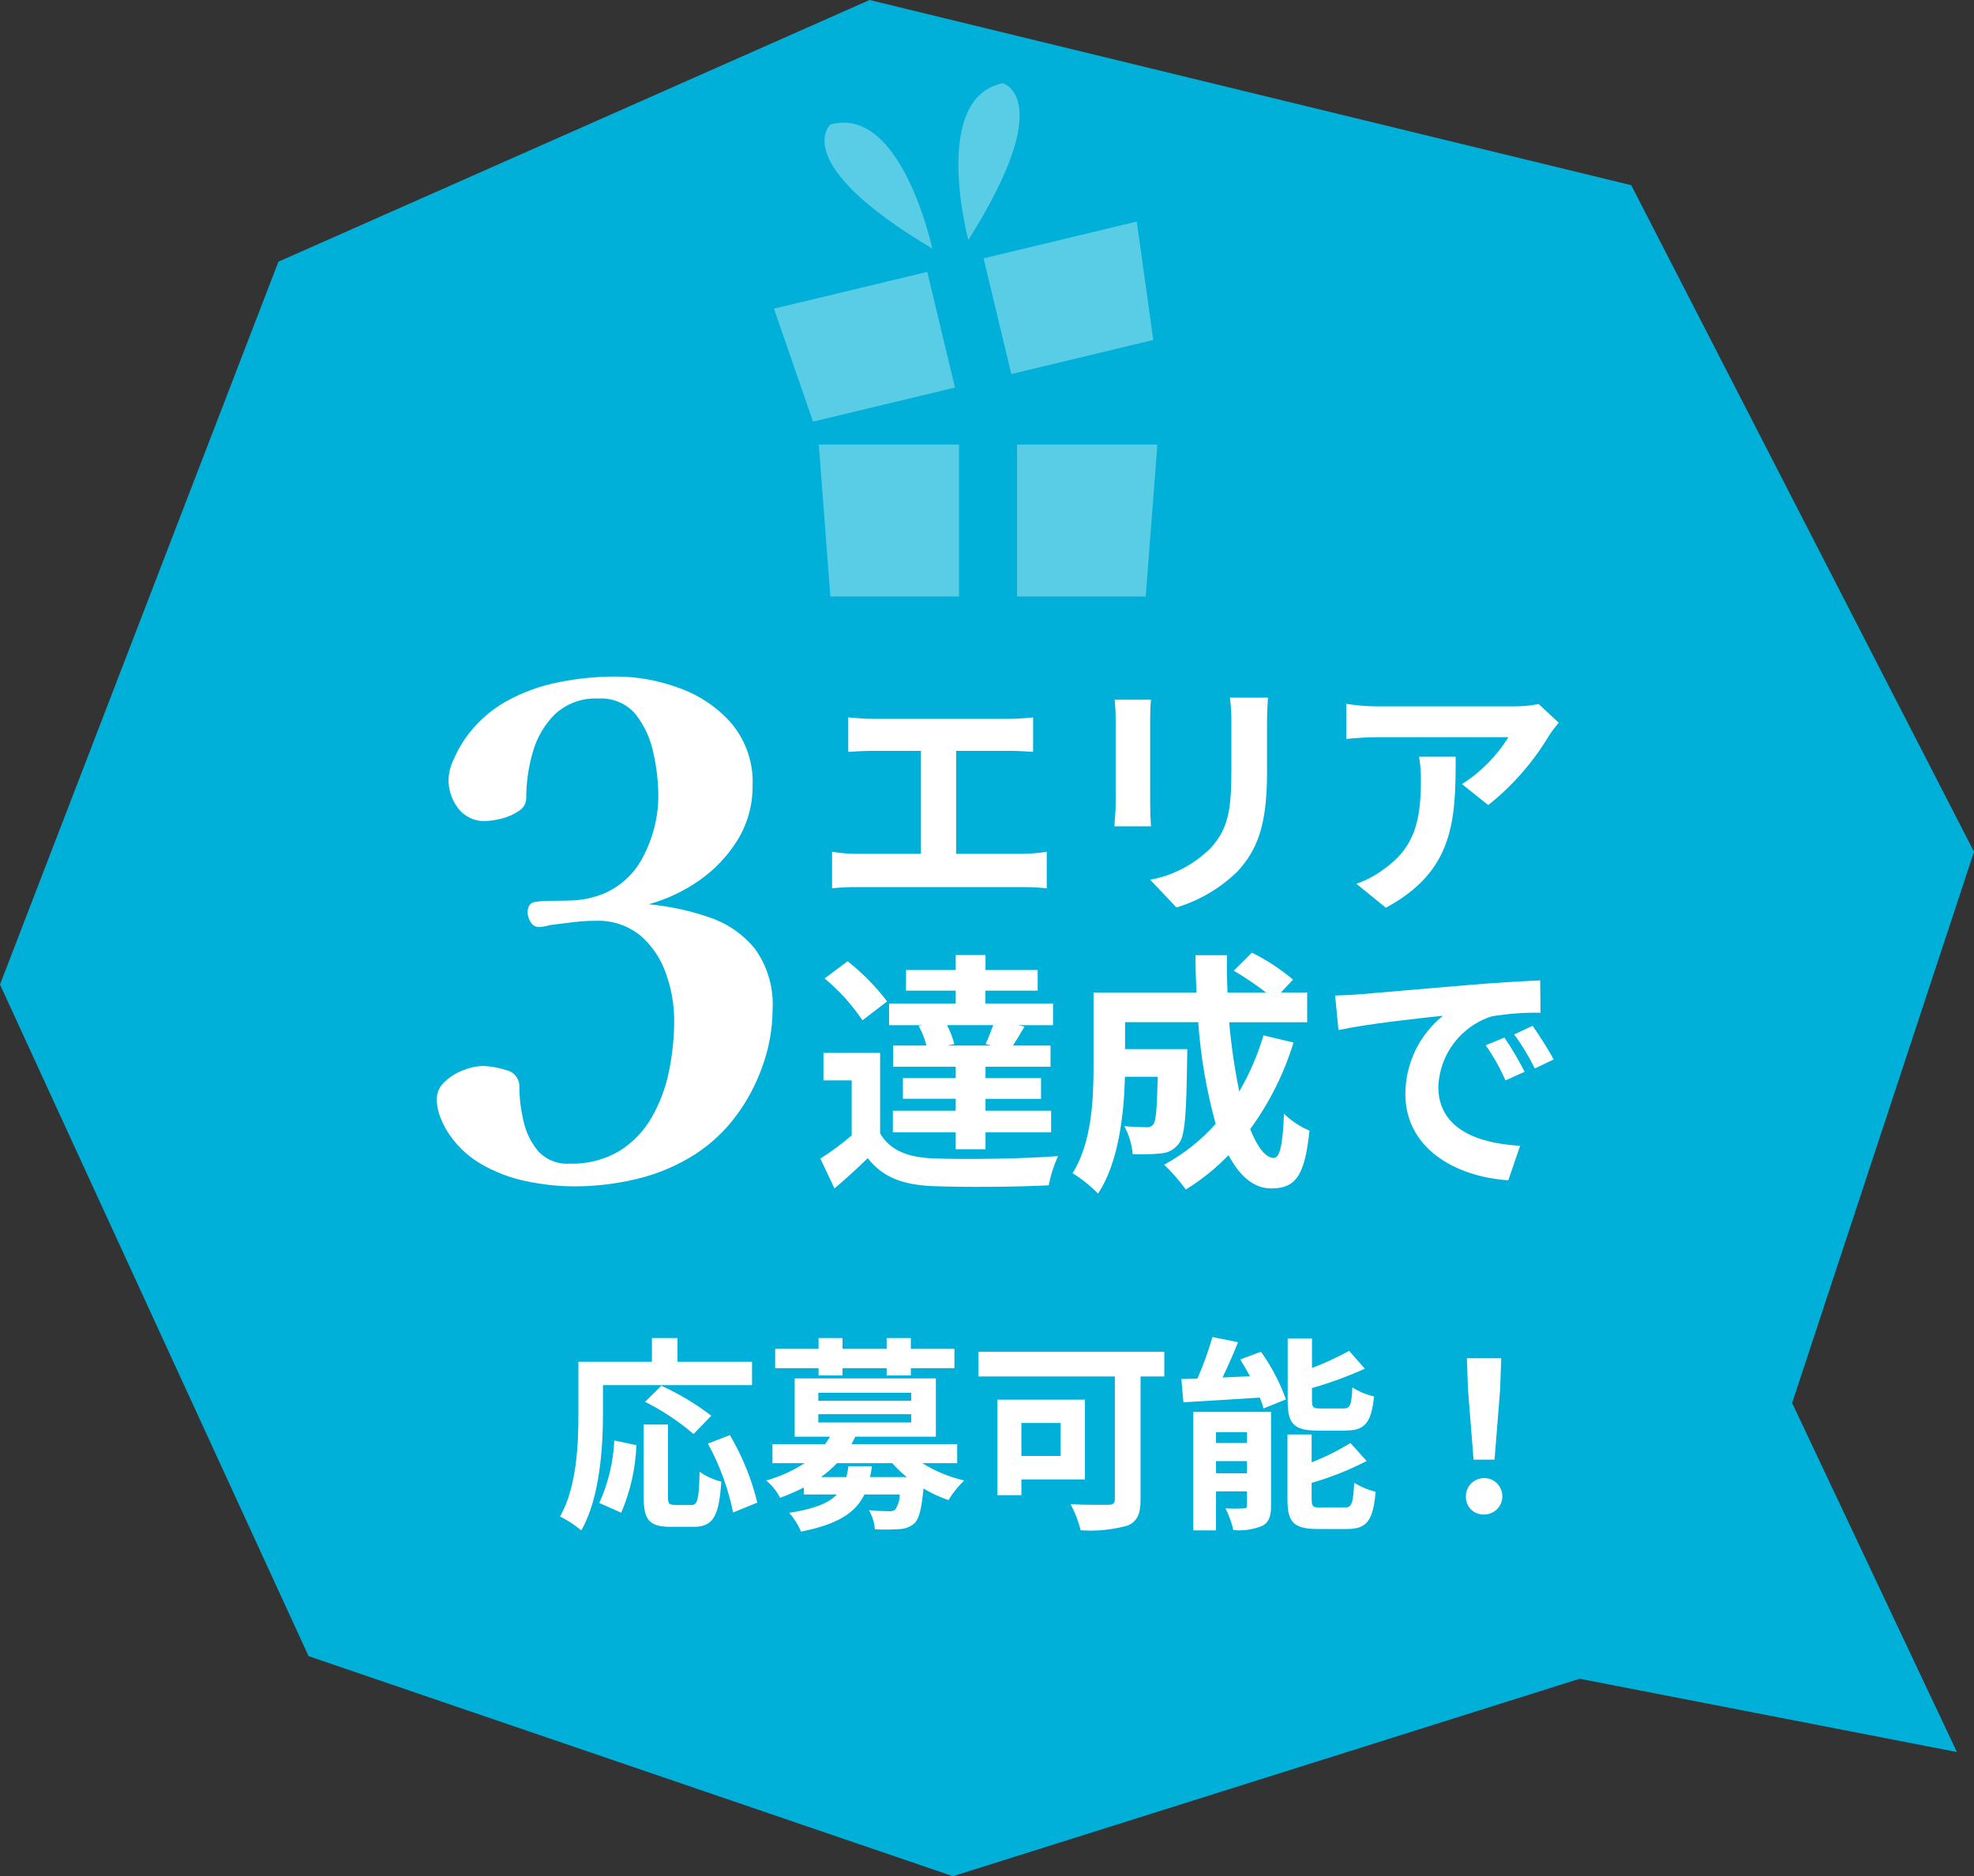
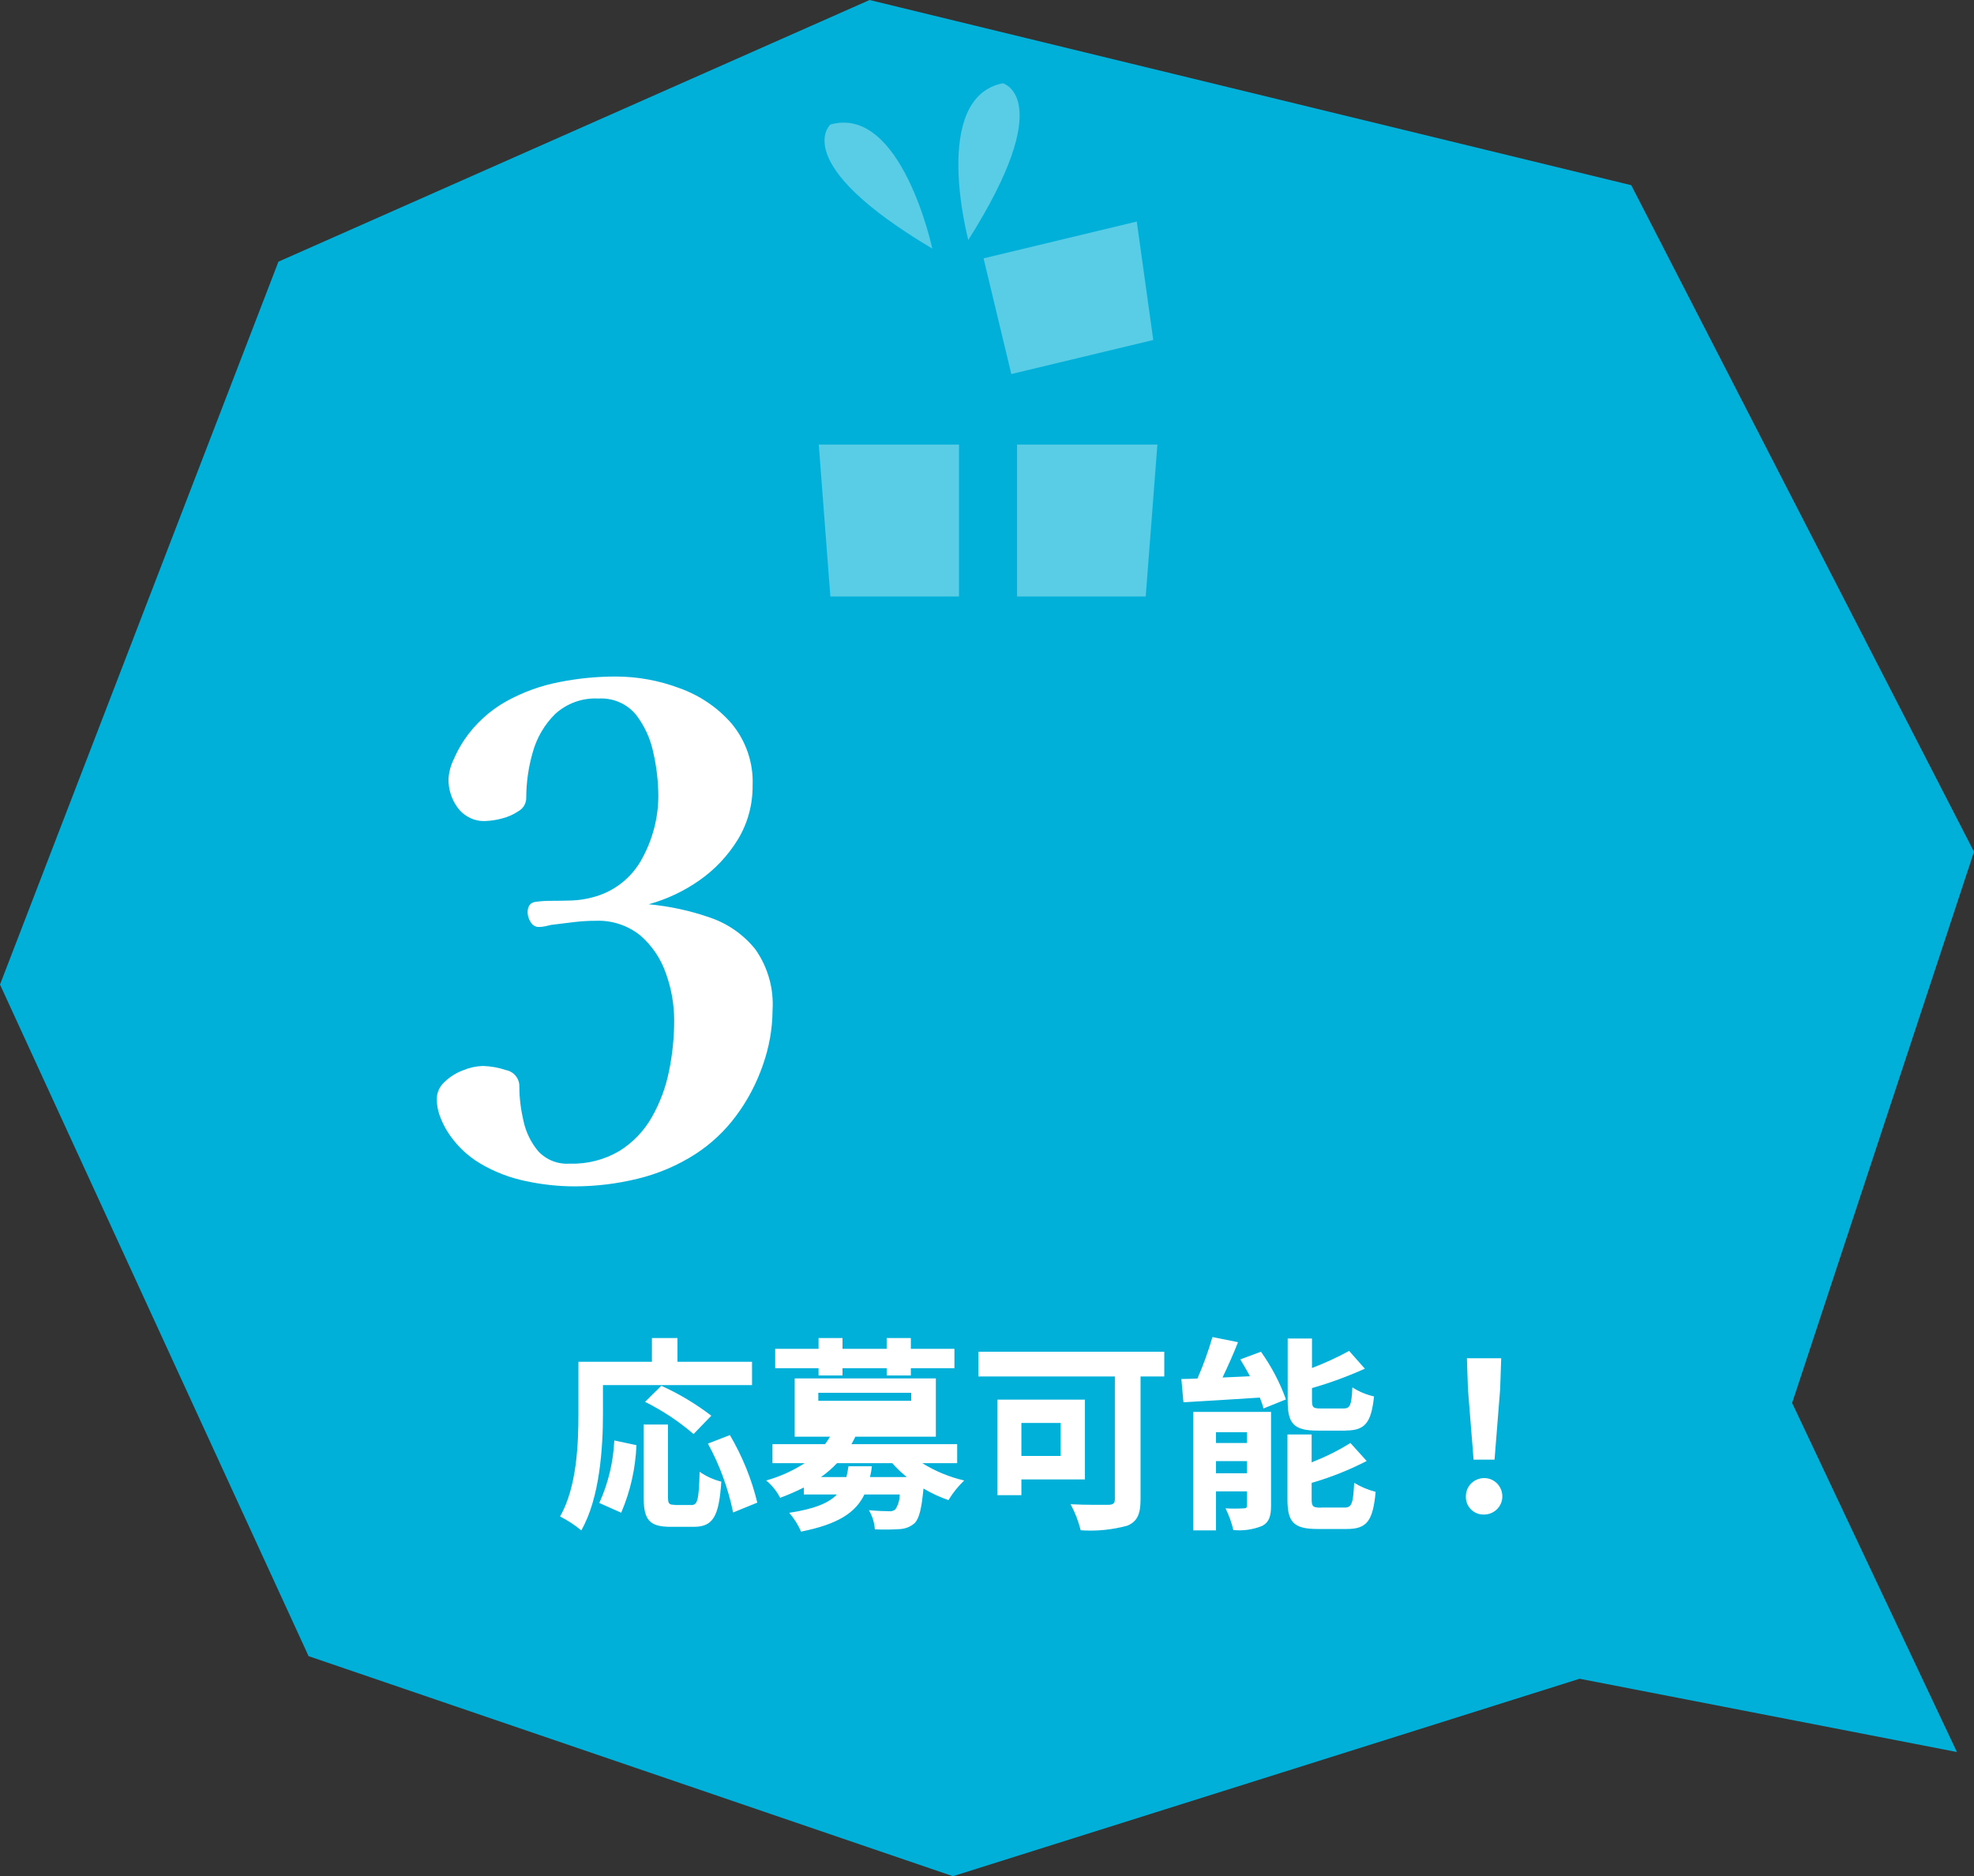
<svg xmlns="http://www.w3.org/2000/svg" id="_レイヤー_2" viewBox="0 0 172.14 163.62">
  <rect x="0" y="0" width="172.14" height="163.62" fill="#333333" stroke="none" />
  <defs>
    <style>.cls-1{opacity:.35;}.cls-2{fill:#fff;}.cls-3{fill:#00b0d9;}</style>
  </defs>
  <g id="_レイヤー_1-2">
    <g id="_グループ_10228">
      <g id="_グループ_7660">
        <path id="_パス_11987" class="cls-3" d="M24.28,22.82L0,85.86l26.91,58.57,56.19,19.19,54.65-17.22,32.9,6.39-14.37-30.44,15.86-48.07-29.89-58.13L75.83,0,24.28,22.82Z" />
        <path id="_パス_14810" class="cls-2" d="M67.37,88.1c-.01,1.63-.3,3.24-.84,4.77-.55,1.59-1.33,3.09-2.34,4.44-.97,1.31-2.17,2.44-3.54,3.33-1.56,1-3.27,1.73-5.07,2.16-1.8.44-3.64.66-5.49.66-1.41,0-2.82-.16-4.2-.45-1.41-.29-2.75-.8-3.99-1.53-1.22-.72-2.24-1.73-2.97-2.94-.24-.41-.44-.84-.6-1.29-.16-.45-.24-.93-.24-1.41,0-.58.26-1.12.69-1.5.47-.45,1.04-.8,1.65-1.02.53-.22,1.1-.34,1.68-.36.68.02,1.36.14,2.01.36.69.13,1.19.74,1.17,1.44,0,1.01.13,2.02.36,3,.21.97.65,1.88,1.29,2.64.7.75,1.7,1.15,2.73,1.08,1.53.05,3.03-.33,4.35-1.11,1.17-.73,2.14-1.74,2.82-2.94.71-1.25,1.22-2.61,1.5-4.02.3-1.45.45-2.93.45-4.41,0-1.4-.24-2.79-.72-4.11-.44-1.28-1.2-2.41-2.22-3.3-1.1-.89-2.49-1.35-3.9-1.29-.65,0-1.3.04-1.95.12-.66.08-1.31.16-1.95.24-.16.04-.33.08-.51.12-.19.04-.38.06-.57.06-.29,0-.55-.17-.69-.42-.17-.25-.26-.54-.27-.84,0-.56.23-.87.69-.93.43-.06.86-.09,1.29-.09.6,0,1.22-.01,1.86-.03.61-.02,1.21-.11,1.8-.27,1.89-.47,3.48-1.73,4.38-3.45.9-1.67,1.38-3.53,1.38-5.43-.01-1.23-.15-2.46-.42-3.66-.24-1.23-.76-2.39-1.53-3.39-.8-.97-2.02-1.49-3.27-1.41-1.39-.08-2.75.41-3.78,1.35-.93.92-1.6,2.07-1.95,3.33-.38,1.31-.57,2.66-.57,4.02-.01.46-.26.88-.66,1.11-.46.31-.96.53-1.5.66-.45.12-.91.19-1.38.21-.93.05-1.83-.37-2.4-1.11-.56-.73-.85-1.63-.84-2.55.04-.62.2-1.22.48-1.77.25-.58.55-1.13.9-1.65.94-1.39,2.2-2.54,3.66-3.36,1.45-.8,3.02-1.37,4.65-1.68,1.61-.32,3.25-.48,4.89-.48,1.91,0,3.8.35,5.58,1.02,1.76.63,3.34,1.7,4.56,3.12,1.23,1.5,1.88,3.4,1.8,5.34.02,1.67-.42,3.31-1.29,4.74-.86,1.4-1.99,2.6-3.33,3.54-1.35.95-2.85,1.66-4.44,2.1,1.83.17,3.63.56,5.37,1.17,1.55.53,2.91,1.49,3.93,2.76,1.09,1.55,1.62,3.42,1.5,5.31Z" />
-         <path id="_パス_14808" class="cls-2" d="M73.97,62.56v3.01c.55-.04,1.5-.09,2.09-.09h4.25v8.98h-5.59c-.72,0-1.44-.06-2.16-.18v3.19c.72-.08,1.44-.12,2.16-.11h14.49c.69,0,1.38.03,2.07.11v-3.19c-.68.11-1.38.17-2.07.18h-5.83v-8.98h4.64c.64,0,1.41.04,2.07.09v-3.01c-.64.07-1.41.13-2.07.13h-11.96c-.62,0-1.52-.07-2.09-.13ZM110.57,60.84h-3.32c.1.73.14,1.46.13,2.2v4.18c0,3.43-.29,5.08-1.8,6.73-1.44,1.44-3.28,2.41-5.28,2.77l2.29,2.42c2.01-.61,3.85-1.69,5.35-3.17,1.63-1.8,2.55-3.85,2.55-8.58v-4.36c0-.88.04-1.58.08-2.2ZM100.37,61.02h-3.17c.06.56.09,1.13.09,1.69v7.41c0,.66-.09,1.52-.11,1.94h3.19c-.04-.51-.07-1.36-.07-1.91v-7.43c0-.71.02-1.19.07-1.7ZM135.92,63.02l-1.74-1.62c-.74.14-1.49.21-2.24.2h-11.86c-.9,0-1.8-.08-2.68-.22v3.06c1.03-.09,1.76-.15,2.68-.15h11.46c-1.03,1.65-2.41,3.05-4.05,4.09l2.29,1.83c2.11-1.68,3.9-3.72,5.28-6.03.26-.4.55-.78.86-1.15h0ZM126.94,65.99h-3.19c.11.66.16,1.32.16,1.99,0,3.61-.53,5.94-3.32,7.88-.7.52-1.48.93-2.31,1.21l2.57,2.09c5.98-3.21,6.09-7.7,6.09-13.16h0ZM86.46,91.18h-3.83l.59-.13c-.15-.57-.36-1.13-.64-1.65h4.03c-.2.55-.44,1.17-.66,1.65l.51.13ZM80.11,89.46c.3.54.53,1.12.68,1.72h-2.9v1.85h5.45v.99h-4.6v1.8h4.6v1.04h-5.48v1.89h5.48v1.47h2.6v-1.47h5.72v-1.89h-5.72v-1.03h4.84v-1.81h-4.84v-.99h5.67v-1.85h-3.28c.31-.46.64-1.03,1.01-1.65l-.55-.13h3.04v-1.89h-5.9v-1.12h4.56v-1.8h-4.55v-1.3h-2.6v1.3h-4.33v1.8h4.33v1.12h-5.81v1.89h2.88l-.3.07ZM77.36,87.33c-1-1.31-2.16-2.49-3.45-3.5l-2,1.5c1.27,1.05,2.38,2.28,3.3,3.65l2.15-1.65ZM76.76,91.82h-4.95v2.4h2.46v4.8c-.86.73-1.77,1.41-2.73,2.02l1.23,2.6c1.12-.95,2.02-1.78,2.9-2.64,1.32,1.69,3.08,2.33,5.7,2.44,2.68.11,7.35.07,10.08-.07.17-.88.45-1.73.81-2.55-3.04.24-8.23.31-10.87.2-2.24-.09-3.78-.7-4.64-2.18v-7.03ZM110.18,90.3c-.51,1.71-1.22,3.35-2.11,4.88-.41-1.99-.7-4-.88-6.03h6.8v-2.6h-2.29l1.06-1.12c-1.1-.92-2.3-1.71-3.59-2.35l-1.58,1.57c.98.58,1.92,1.22,2.82,1.91h-3.37c-.04-1.08-.07-2.16-.04-3.26h-2.75c0,1.1.04,2.18.09,3.26h-8.98v6.42c0,2.86-.15,6.69-1.83,9.33.81.5,1.56,1.1,2.22,1.78,1.8-2.68,2.27-6.97,2.35-10.19h2.86c-.07,2.77-.15,3.83-.37,4.14-.16.2-.41.3-.66.26-.35,0-1.1-.02-1.89-.09.42.75.66,1.59.73,2.44.84.04,1.69.02,2.53-.07.61-.05,1.17-.38,1.52-.88.51-.64.64-2.6.7-7.22,0-.31.02-.99.02-.99h-5.43v-2.35h6.38c.21,3,.72,5.97,1.52,8.87-1.28,1.44-2.8,2.64-4.49,3.56.69.66,1.32,1.39,1.89,2.16,1.36-.83,2.61-1.84,3.72-2.99.97,1.8,2.18,2.9,3.72,2.9,2.05,0,2.93-.97,3.34-5.04-.83-.35-1.58-.85-2.22-1.47-.11,2.75-.37,3.85-.9,3.85-.7,0-1.41-.92-2.05-2.51,1.67-2.29,2.95-4.84,3.78-7.55l-2.62-.63ZM116.43,86.82l.29,3.01c2.55-.55,7.04-1.03,9.11-1.25-2.06,1.66-3.26,4.16-3.28,6.8,0,4.77,4.36,7.24,8.98,7.55l1.03-3.01c-3.74-.2-7.13-1.5-7.13-5.13.09-2.83,1.96-5.3,4.66-6.16,1.4-.23,2.82-.34,4.25-.31l-.03-2.82c-1.56.07-3.96.2-6.23.4-4.03.33-7.66.66-9.5.81-.42.04-1.27.08-2.16.11ZM131.19,90.48l-1.63.68c.68.96,1.25,1.98,1.72,3.06l1.67-.75c-.52-1.03-1.11-2.03-1.76-2.99ZM133.65,89.46l-1.61.75c.69.93,1.29,1.93,1.8,2.97l1.65-.79c-.56-1.01-1.18-1.98-1.84-2.93Z" />
-         <path id="_パス_14809" class="cls-2" d="M52.58,120.79h13v-2.03h-6.5v-2.07h-2.23v2.07h-6.41v4.54c0,2.59-.13,6.37-1.6,8.95.66.33,1.28.74,1.85,1.21,1.62-2.81,1.89-7.25,1.89-10.15v-2.5ZM62.03,123.46c-1.35-1.03-2.81-1.91-4.36-2.61l-1.42,1.4c1.52.76,2.94,1.7,4.23,2.81l1.55-1.6ZM54.17,131.92c.8-1.86,1.25-3.86,1.33-5.89l-1.93-.41c-.09,1.88-.53,3.74-1.31,5.45l1.91.85ZM58.83,131.23c-.5,0-.58-.09-.58-.74v-6.26h-2.12v6.29c0,2,.45,2.63,2.36,2.63h2c1.67,0,2.21-.86,2.41-3.94-.68-.17-1.32-.46-1.89-.86-.07,2.48-.18,2.9-.72,2.9h-1.46ZM61.73,125.89c1.03,1.88,1.77,3.91,2.2,6.01l2.11-.86c-.5-2.07-1.31-4.05-2.39-5.89l-1.91.74ZM71.38,119.95h2.09v-.63h3.85v.63h2.11v-.63h3.8v-1.69h-3.8v-.94h-2.11v.94h-3.85v-.94h-2.09v.94h-3.78v1.69h3.78v.63ZM73.99,127.87c-.05.34-.11.65-.18.94h-2.22c.51-.35.97-.76,1.4-1.21h4.82c.38.44.81.84,1.26,1.21h-3.2c.07-.31.13-.62.16-.94h-2.05ZM71.36,123.33h8.1v.72h-8.1v-.72ZM71.36,121.46h8.1v.7h-8.1v-.7ZM83.47,127.6v-1.66h-9.22c.13-.22.23-.43.34-.65h7.02v-5.08h-12.31v5.08h3.08c-.13.22-.28.44-.43.65h-4.59v1.66h2.81c-1.04.67-2.17,1.18-3.36,1.51.51.41.92.93,1.22,1.51.71-.26,1.4-.56,2.07-.9v.61h2.88c-.7.74-1.94,1.26-4.16,1.6.43.49.78,1.04,1.03,1.64,3.26-.65,4.77-1.67,5.53-3.24h3.08c0,.46-.13.91-.38,1.3-.16.13-.37.19-.58.16-.31,0-1.01-.02-1.73-.09.3.51.48,1.08.52,1.67.72.03,1.44.03,2.16-.02.48-.02.95-.2,1.31-.52.4-.41.61-1.28.77-3.02.69.41,1.42.75,2.18,1.01.38-.63.84-1.2,1.37-1.71-1.29-.3-2.53-.81-3.65-1.51h3.04ZM92.49,124.09v2.88h-3.42v-2.88h3.42ZM94.61,129.02v-6.96h-7.63v8.33h2.09v-1.37h5.54ZM101.54,117.88h-16.22v2.16h11.9v10.69c0,.38-.16.5-.58.5s-2,.02-3.28-.05c.39.72.68,1.48.88,2.27,1.37.1,2.74-.04,4.07-.4.85-.36,1.15-.99,1.15-2.29v-10.72h2.07v-2.16ZM117.37,124.75c1.66,0,2.21-.67,2.45-2.97-.67-.15-1.31-.42-1.89-.79-.07,1.57-.2,1.84-.77,1.84h-1.96c-.68,0-.79-.07-.79-.72v-1.06c1.58-.45,3.12-1.02,4.61-1.69l-1.37-1.55c-1.05.57-2.13,1.07-3.24,1.49v-2.57h-2.12v5.42c0,1.98.5,2.61,2.61,2.61h2.48ZM106.04,128.48v-1.06h2.7v1.06h-2.7ZM108.74,124.9v.94h-2.7v-.94h2.7ZM110.85,123.13h-6.79v10.33h1.98v-3.4h2.7v1.21c0,.22-.07.27-.29.27-.53.03-1.06.03-1.58,0,.3.6.53,1.24.68,1.89.86.09,1.72-.04,2.52-.36.59-.31.77-.83.77-1.76v-8.17ZM108.15,118.54c.29.47.58.97.85,1.48l-2.39.11c.45-.95.94-2.03,1.35-3.08l-2.23-.45c-.36,1.23-.79,2.44-1.31,3.62-.5.02-.97.04-1.4.04l.18,2.03c1.84-.11,4.28-.25,6.66-.41.13.31.24.63.32.95l1.96-.79c-.53-1.48-1.27-2.88-2.18-4.16l-1.8.67ZM115.21,131.48c-.7,0-.83-.09-.83-.72v-1.44c1.66-.48,3.27-1.12,4.8-1.91l-1.42-1.57c-1.07.67-2.21,1.23-3.38,1.69v-2.43h-2.11v5.65c0,1.98.52,2.59,2.63,2.59h2.56c1.73,0,2.27-.7,2.5-3.24-.66-.17-1.29-.43-1.87-.79-.09,1.82-.22,2.16-.83,2.16h-2.05ZM128.49,127.29h1.84l.49-6.16.09-2.68h-2.99l.09,2.68.49,6.16ZM129.41,132.08c.88,0,1.6-.7,1.6-1.58,0-.88-.7-1.6-1.58-1.6s-1.6.7-1.6,1.58c0,0,0,.01,0,.02-.03.85.63,1.55,1.48,1.58.03,0,.07,0,.1,0h0Z" />
+         <path id="_パス_14809" class="cls-2" d="M52.58,120.79h13v-2.03h-6.5v-2.07h-2.23v2.07h-6.41v4.54c0,2.59-.13,6.37-1.6,8.95.66.33,1.28.74,1.85,1.21,1.62-2.81,1.89-7.25,1.89-10.15v-2.5ZM62.03,123.46c-1.35-1.03-2.81-1.91-4.36-2.61l-1.42,1.4c1.52.76,2.94,1.7,4.23,2.81l1.55-1.6ZM54.17,131.92c.8-1.86,1.25-3.86,1.33-5.89l-1.93-.41c-.09,1.88-.53,3.74-1.31,5.45l1.91.85ZM58.83,131.23c-.5,0-.58-.09-.58-.74v-6.26h-2.12v6.29c0,2,.45,2.63,2.36,2.63h2c1.67,0,2.21-.86,2.41-3.94-.68-.17-1.32-.46-1.89-.86-.07,2.48-.18,2.9-.72,2.9h-1.46ZM61.73,125.89c1.03,1.88,1.77,3.91,2.2,6.01l2.11-.86c-.5-2.07-1.31-4.05-2.39-5.89l-1.91.74ZM71.38,119.95h2.09v-.63h3.85v.63h2.11v-.63h3.8v-1.69h-3.8v-.94h-2.11v.94h-3.85v-.94h-2.09v.94h-3.78v1.69h3.78v.63ZM73.99,127.87c-.05.34-.11.65-.18.94h-2.22c.51-.35.97-.76,1.4-1.21h4.82c.38.44.81.84,1.26,1.21h-3.2c.07-.31.13-.62.16-.94h-2.05ZM71.36,123.33h8.1v.72v-.72ZM71.36,121.46h8.1v.7h-8.1v-.7ZM83.47,127.6v-1.66h-9.22c.13-.22.23-.43.34-.65h7.02v-5.08h-12.31v5.08h3.08c-.13.22-.28.44-.43.65h-4.59v1.66h2.81c-1.04.67-2.17,1.18-3.36,1.51.51.41.92.93,1.22,1.51.71-.26,1.4-.56,2.07-.9v.61h2.88c-.7.74-1.94,1.26-4.16,1.6.43.49.78,1.04,1.03,1.64,3.26-.65,4.77-1.67,5.53-3.24h3.08c0,.46-.13.91-.38,1.3-.16.13-.37.19-.58.16-.31,0-1.01-.02-1.73-.09.3.51.48,1.08.52,1.67.72.03,1.44.03,2.16-.02.48-.02.95-.2,1.31-.52.4-.41.61-1.28.77-3.02.69.41,1.42.75,2.18,1.01.38-.63.84-1.2,1.37-1.71-1.29-.3-2.53-.81-3.65-1.51h3.04ZM92.49,124.09v2.88h-3.42v-2.88h3.42ZM94.61,129.02v-6.96h-7.63v8.33h2.09v-1.37h5.54ZM101.54,117.88h-16.22v2.16h11.9v10.69c0,.38-.16.5-.58.5s-2,.02-3.28-.05c.39.72.68,1.48.88,2.27,1.37.1,2.74-.04,4.07-.4.85-.36,1.15-.99,1.15-2.29v-10.72h2.07v-2.16ZM117.37,124.75c1.66,0,2.21-.67,2.45-2.97-.67-.15-1.31-.42-1.89-.79-.07,1.57-.2,1.84-.77,1.84h-1.96c-.68,0-.79-.07-.79-.72v-1.06c1.58-.45,3.12-1.02,4.61-1.69l-1.37-1.55c-1.05.57-2.13,1.07-3.24,1.49v-2.57h-2.12v5.42c0,1.98.5,2.61,2.61,2.61h2.48ZM106.04,128.48v-1.06h2.7v1.06h-2.7ZM108.74,124.9v.94h-2.7v-.94h2.7ZM110.85,123.13h-6.79v10.33h1.98v-3.4h2.7v1.21c0,.22-.07.27-.29.27-.53.03-1.06.03-1.58,0,.3.6.53,1.24.68,1.89.86.09,1.72-.04,2.52-.36.59-.31.77-.83.77-1.76v-8.17ZM108.15,118.54c.29.47.58.97.85,1.48l-2.39.11c.45-.95.94-2.03,1.35-3.08l-2.23-.45c-.36,1.23-.79,2.44-1.31,3.62-.5.02-.97.04-1.4.04l.18,2.03c1.84-.11,4.28-.25,6.66-.41.13.31.24.63.32.95l1.96-.79c-.53-1.48-1.27-2.88-2.18-4.16l-1.8.67ZM115.21,131.48c-.7,0-.83-.09-.83-.72v-1.44c1.66-.48,3.27-1.12,4.8-1.91l-1.42-1.57c-1.07.67-2.21,1.23-3.38,1.69v-2.43h-2.11v5.65c0,1.98.52,2.59,2.63,2.59h2.56c1.73,0,2.27-.7,2.5-3.24-.66-.17-1.29-.43-1.87-.79-.09,1.82-.22,2.16-.83,2.16h-2.05ZM128.49,127.29h1.84l.49-6.16.09-2.68h-2.99l.09,2.68.49,6.16ZM129.41,132.08c.88,0,1.6-.7,1.6-1.58,0-.88-.7-1.6-1.58-1.6s-1.6.7-1.6,1.58c0,0,0,.01,0,.02-.03.85.63,1.55,1.48,1.58.03,0,.07,0,.1,0h0Z" />
      </g>
      <g id="_グループ_7668" class="cls-1">
        <g id="_グループ_7665">
          <path id="_パス_12366" class="cls-2" d="M83.64,38.77h-12.24l1.01,13.25h11.22v-13.25Z" />
          <path id="_パス_12367" class="cls-2" d="M88.69,38.77v13.25h11.22l1.02-13.25h-12.24Z" />
        </g>
        <g id="_グループ_7667">
          <g id="_グループ_7666">
            <path id="_パス_12368" class="cls-2" d="M85.77,22.53l2.42,10.09,12.38-2.97-1.44-10.33-13.36,3.21Z" />
-             <path id="_パス_12369" class="cls-2" d="M80.86,23.71l-13.37,3.21,3.41,9.85,12.38-2.97-2.42-10.09Z" />
          </g>
          <path id="_パス_12370" class="cls-2" d="M81.3,21.68s-2.68-12.56-8.89-10.82c0,0-3.71,3.33,8.89,10.82Z" />
          <path id="_パス_12371" class="cls-2" d="M84.44,20.93s-3.31-12.41,3.01-13.67c0,0,4.82,1.28-3.01,13.67Z" />
        </g>
      </g>
    </g>
  </g>
</svg>